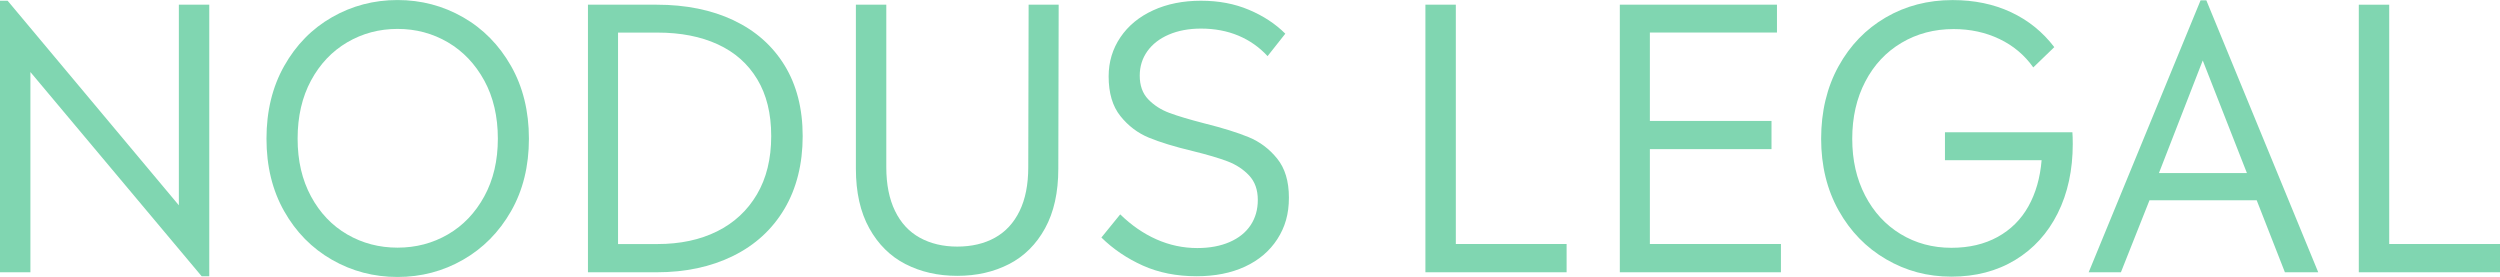
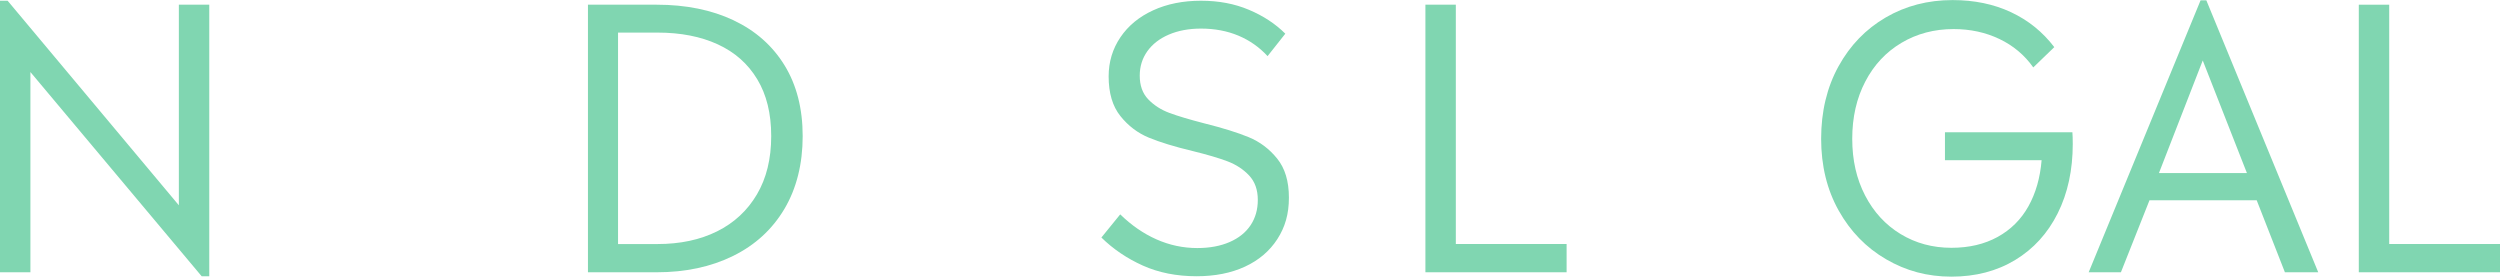
<svg xmlns="http://www.w3.org/2000/svg" id="Layer_2" data-name="Layer 2" viewBox="0 0 686.45 76.05">
  <defs>
    <style>      .cls-1 {        fill: #80d6b1;        stroke-width: 0px;      }    </style>
  </defs>
  <g id="Layer_2-2" data-name="Layer 2">
    <g>
      <path class="cls-1" d="M57.46,1.29v74.56h-2.09L8.35,19.78v54.98H0V.2h2.09l47.02,56.17V1.29h8.35Z" />
-       <path class="cls-1" d="M91.16,71.33c-5.5-3.15-9.88-7.59-13.12-13.32-3.25-5.73-4.87-12.38-4.87-19.93s1.62-14.22,4.87-19.98c3.25-5.77,7.62-10.22,13.12-13.37,5.5-3.15,11.5-4.72,17.99-4.72s12.49,1.58,17.99,4.72c5.5,3.15,9.89,7.61,13.17,13.37,3.28,5.77,4.92,12.43,4.92,19.98s-1.64,14.2-4.92,19.93c-3.28,5.73-7.67,10.17-13.17,13.32-5.5,3.15-11.5,4.72-17.99,4.72s-12.49-1.57-17.99-4.72ZM122.98,64.37c4.17-2.42,7.51-5.9,9.99-10.44,2.49-4.54,3.73-9.82,3.73-15.86s-1.24-11.42-3.73-15.96c-2.49-4.54-5.82-8.04-9.99-10.49-4.18-2.45-8.78-3.68-13.82-3.68s-9.64,1.23-13.82,3.68c-4.17,2.45-7.49,5.95-9.94,10.49-2.45,4.54-3.68,9.86-3.68,15.96s1.23,11.32,3.68,15.86c2.45,4.54,5.77,8.02,9.94,10.44,4.18,2.42,8.78,3.63,13.82,3.63s9.64-1.21,13.82-3.63Z" />
      <path class="cls-1" d="M201.41,5.57c6.03,2.85,10.7,6.98,14.02,12.38,3.31,5.4,4.97,11.88,4.97,19.44s-1.67,14.35-5.02,19.98c-3.35,5.63-8.05,9.94-14.12,12.92-6.06,2.98-13.04,4.47-20.93,4.47h-18.89V1.29h18.89c8.02,0,15.04,1.43,21.08,4.27ZM196.89,63.53c4.67-2.32,8.32-5.7,10.94-10.14,2.62-4.44,3.93-9.78,3.93-16.01s-1.28-11.37-3.83-15.61c-2.55-4.24-6.16-7.44-10.84-9.59-4.67-2.15-10.19-3.23-16.55-3.23h-10.84v58.06h10.84c6.23,0,11.68-1.16,16.35-3.48Z" />
-       <path class="cls-1" d="M248.63,72.52c-4.18-2.15-7.49-5.43-9.94-9.84-2.45-4.41-3.68-9.86-3.68-16.35V1.29h8.35v44.64c0,4.71.8,8.7,2.39,11.98,1.59,3.28,3.86,5.73,6.81,7.36,2.95,1.62,6.38,2.44,10.29,2.44s7.42-.81,10.34-2.44c2.92-1.62,5.17-4.06,6.76-7.31,1.59-3.25,2.39-7.26,2.39-12.03l.1-44.64h8.25l-.1,45.03c0,6.5-1.21,11.95-3.63,16.35-2.42,4.41-5.72,7.69-9.89,9.84-4.18,2.15-8.91,3.23-14.22,3.23s-10.04-1.08-14.22-3.23Z" />
      <path class="cls-1" d="M313.8,72.92c-4.34-1.95-8.14-4.52-11.38-7.7l5.17-6.36c3.05,2.98,6.36,5.27,9.94,6.86,3.58,1.59,7.32,2.39,11.23,2.39,3.38,0,6.33-.55,8.85-1.64,2.52-1.09,4.44-2.63,5.77-4.62,1.33-1.99,1.99-4.31,1.99-6.96,0-2.78-.8-5.02-2.39-6.71-1.59-1.69-3.56-2.98-5.92-3.88-2.35-.89-5.55-1.84-9.59-2.83-4.97-1.19-8.98-2.42-12.03-3.68-3.05-1.26-5.65-3.23-7.8-5.92-2.15-2.68-3.23-6.31-3.23-10.89,0-3.98,1.08-7.56,3.23-10.74,2.15-3.18,5.15-5.65,9-7.41,3.84-1.76,8.22-2.63,13.12-2.63s9.23.83,13.17,2.49c3.94,1.66,7.27,3.84,9.99,6.56l-4.87,6.16c-2.25-2.45-4.92-4.32-8-5.62-3.08-1.29-6.51-1.94-10.29-1.94-3.31,0-6.25.55-8.8,1.64-2.55,1.09-4.52,2.62-5.92,4.57-1.39,1.96-2.09,4.19-2.09,6.71,0,2.72.78,4.89,2.34,6.51,1.56,1.62,3.5,2.87,5.82,3.73,2.32.86,5.53,1.82,9.64,2.88,5.04,1.26,9.08,2.52,12.13,3.78,3.05,1.26,5.65,3.21,7.8,5.87,2.15,2.65,3.23,6.23,3.23,10.74s-1.06,8.1-3.18,11.38c-2.12,3.28-5.09,5.8-8.9,7.56-3.81,1.76-8.24,2.63-13.27,2.63-5.5,0-10.42-.98-14.76-2.93Z" />
      <path class="cls-1" d="M430.16,67.01v7.75h-38.77V1.29h8.35v65.71h30.42Z" />
-       <path class="cls-1" d="M489.01,67.01v7.75h-44.24V1.29h43.15v7.65h-34.9v24.26h33.4v7.75h-33.4v26.05h35.99Z" />
      <path class="cls-1" d="M569.14,39.47c0,7.22-1.38,13.59-4.13,19.09-2.75,5.5-6.64,9.78-11.68,12.83-5.04,3.05-10.87,4.57-17.5,4.57s-12.48-1.59-17.94-4.77c-5.47-3.18-9.81-7.64-13.02-13.37-3.21-5.73-4.82-12.31-4.82-19.73s1.59-14.12,4.77-19.88c3.18-5.77,7.51-10.24,12.97-13.42s11.58-4.77,18.34-4.77c5.97,0,11.32,1.11,16.06,3.33,4.74,2.22,8.7,5.42,11.88,9.59l-5.77,5.57c-2.39-3.38-5.48-5.98-9.29-7.8-3.81-1.82-8-2.73-12.58-2.73-5.3,0-10.08,1.26-14.32,3.78-4.24,2.52-7.56,6.06-9.94,10.64-2.39,4.57-3.58,9.81-3.58,15.71s1.18,11.02,3.53,15.56c2.35,4.54,5.6,8.07,9.74,10.59,4.14,2.52,8.8,3.78,13.97,3.78,4.84,0,9.06-.99,12.68-2.98,3.61-1.99,6.43-4.79,8.45-8.4,2.02-3.61,3.23-7.84,3.63-12.68h-26.54v-7.66h34.99c.06.73.1,1.79.1,3.18Z" />
      <path class="cls-1" d="M619.64,54.98h-29.43l-7.85,19.78h-8.85L604.23.1h1.59l30.72,74.66h-9.15l-7.75-19.78ZM604.83,16.6l-12.03,30.92h24.16l-12.13-30.92Z" />
      <path class="cls-1" d="M686.45,67.01v7.75h-38.77V1.29h8.35v65.71h30.42Z" />
    </g>
  </g>
</svg>